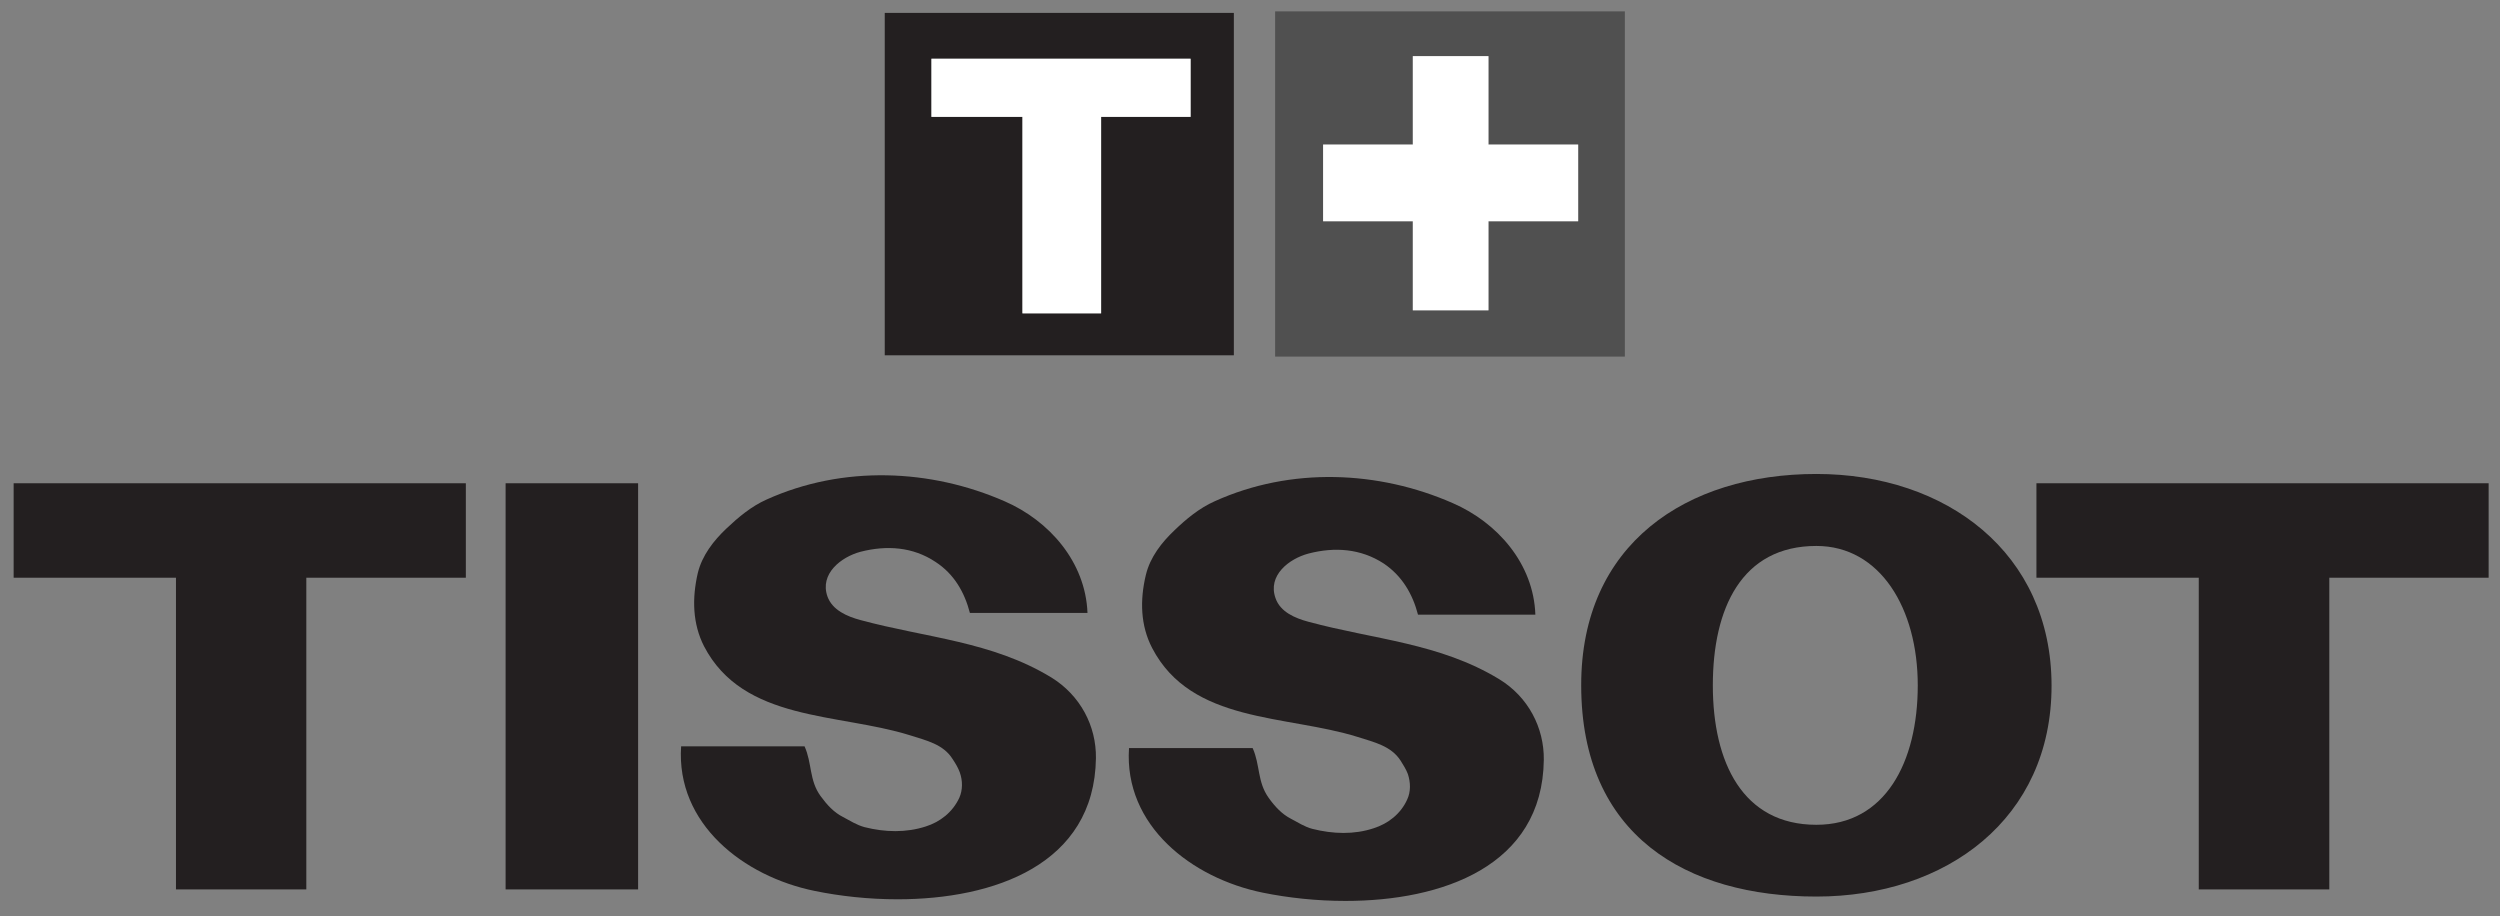
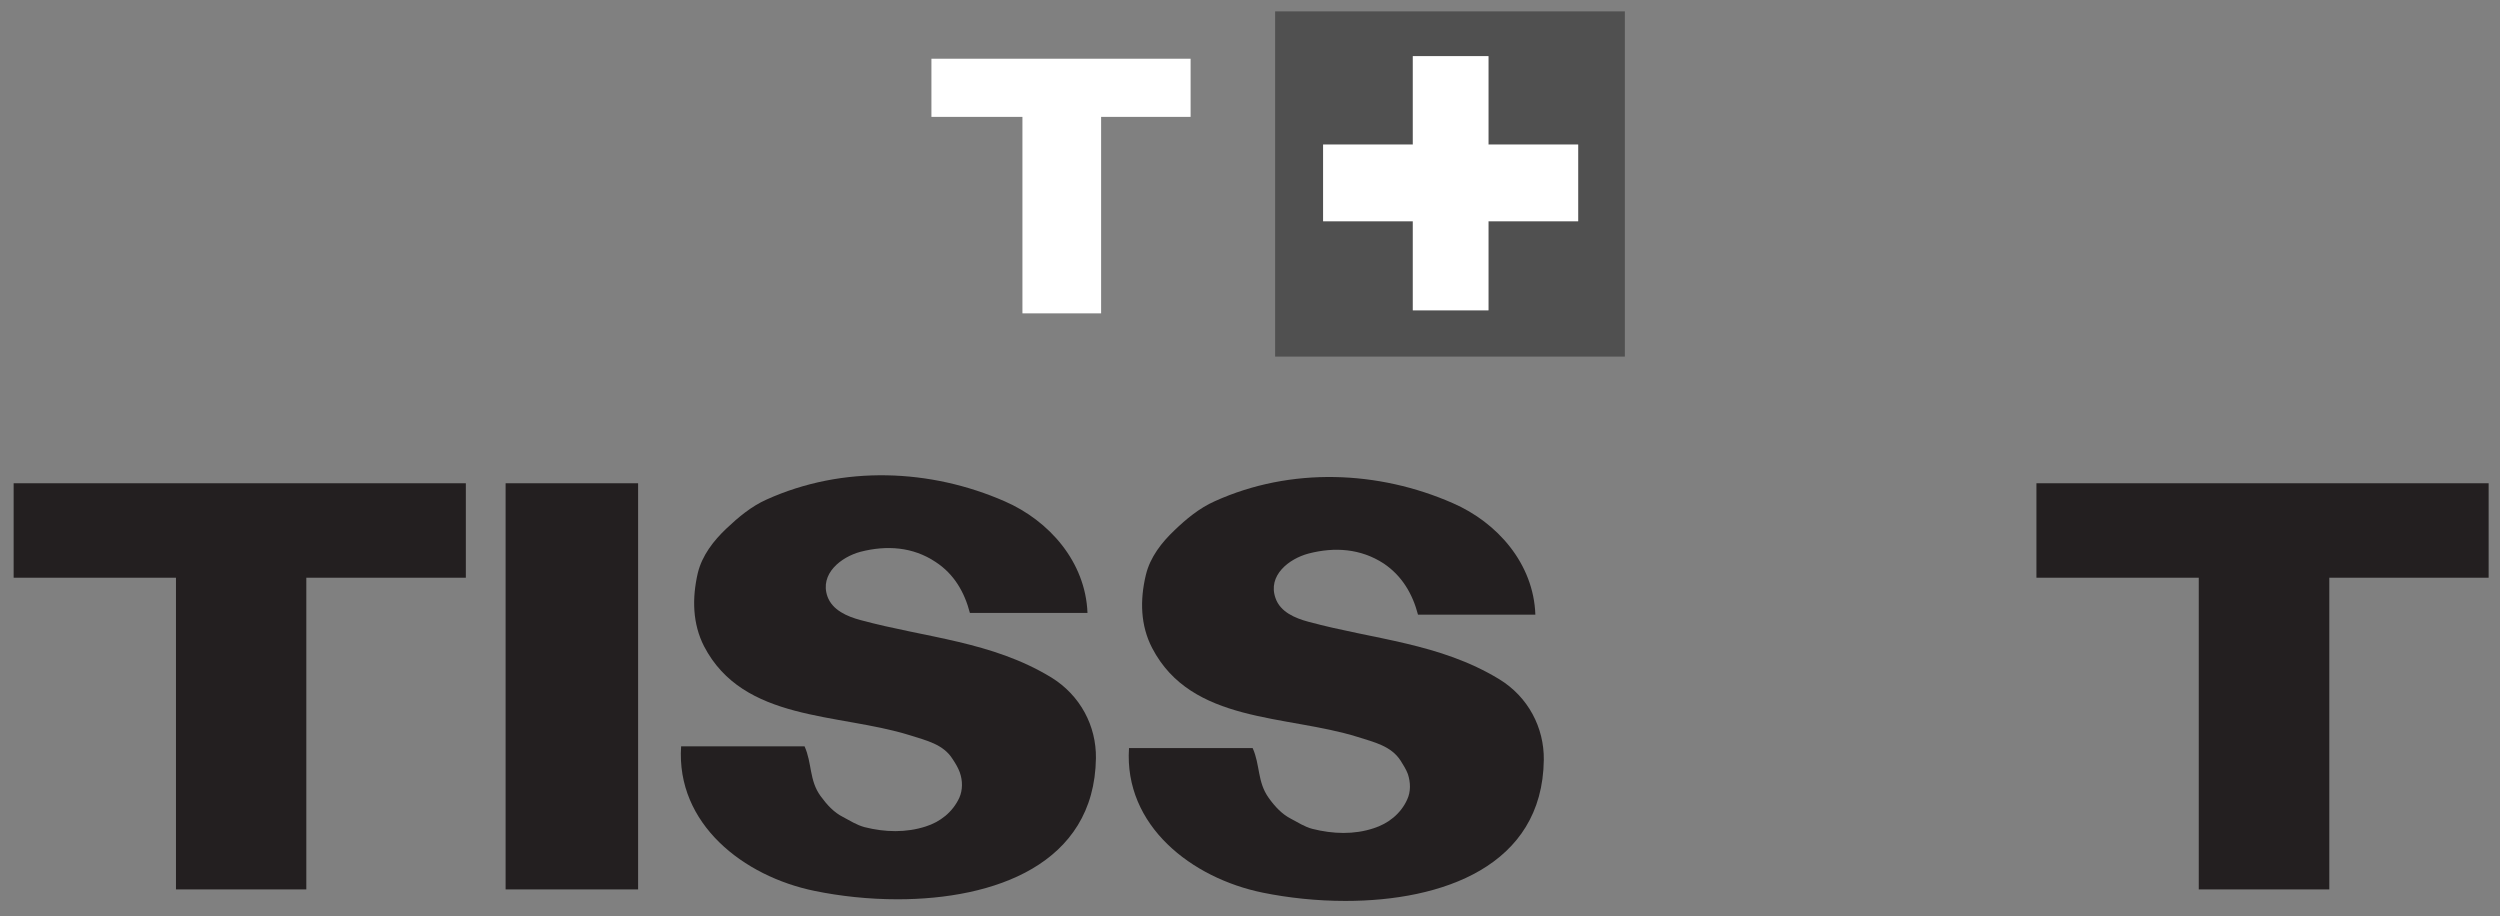
<svg xmlns="http://www.w3.org/2000/svg" width="393" height="144" viewBox="0 0 393 144" fill="none">
  <rect x="0" y="0" width="393" height="144" fill="#808080" stroke="none" />
  <g clip-path="url(#clip0_119_94)">
    <path d="M27.662 139.816V90.817H2.145V75.969H73.23V90.817H48.153V139.816H27.662Z" fill="#231F20" />
    <path d="M79.481 75.968H100.311V139.815H79.481V75.968Z" fill="#231F20" />
    <path d="M345.645 139.816V90.817H320.127V75.969H391.213V90.817H366.168V139.816H345.645Z" fill="#231F20" />
-     <path d="M248.565 107.739C248.532 85.516 265.114 74.507 285.535 74.507C305.958 74.507 322.472 86.908 322.505 107.739C322.54 128.703 305.958 140.939 285.535 140.939C265.114 140.939 248.565 131.356 248.565 107.739ZM269.257 107.739C269.257 119.836 273.949 129.657 285.535 129.657C296.34 129.657 301.472 119.836 301.472 107.739C301.472 95.642 295.56 85.823 285.535 85.823C273.778 85.823 269.257 95.642 269.257 107.739Z" fill="#231F20" />
    <path d="M198.512 140.326C187.334 138.05 176.662 129.792 177.48 117.595H196.914C198.104 120.21 197.629 122.895 199.428 125.41C200.415 126.802 201.537 127.992 202.929 128.705C204.049 129.284 205.104 129.996 206.327 130.303C209.554 131.116 212.884 131.219 215.942 130.2C218.185 129.488 220.191 127.957 221.211 125.682C221.787 124.456 221.754 122.996 221.314 121.672C221.039 120.925 220.566 120.21 220.191 119.598C218.696 117.255 216.01 116.676 213.463 115.86C202.182 112.326 187.299 113.754 181.114 101.861C179.279 98.327 179.176 94.352 180.13 90.376C180.807 87.556 182.642 85.246 184.613 83.376C186.45 81.609 188.522 79.877 190.968 78.79C202.929 73.385 216.693 73.964 228.379 79.094C235.346 82.12 241.088 88.576 241.359 96.628H222.91C222.059 93.366 220.395 90.511 217.508 88.576C213.904 86.23 209.793 85.958 205.716 87.013C202.622 87.828 199.227 90.476 200.518 94.045C201.263 96.187 203.541 97.171 205.716 97.75C216.01 100.537 226.308 101.08 235.651 106.754C240.239 109.54 242.754 114.401 242.686 119.462C242.477 136.2 226.667 141.625 211.51 141.627C206.974 141.627 202.496 141.139 198.512 140.326Z" fill="#231F20" />
    <path d="M128.071 140.054C116.893 137.778 106.256 129.52 107.071 117.323H126.475C127.663 119.938 127.187 122.656 128.99 125.135C130.009 126.53 131.096 127.718 132.524 128.433C133.611 129.012 134.663 129.691 135.919 130.031C139.148 130.844 142.446 130.914 145.504 129.928C147.779 129.213 149.75 127.685 150.805 125.41C151.348 124.184 151.348 122.724 150.873 121.4C150.601 120.653 150.158 119.938 149.75 119.326C148.29 116.98 145.605 116.404 143.055 115.588C131.741 112.054 116.858 113.482 110.673 101.589C108.874 98.055 108.77 94.078 109.689 90.103C110.369 87.284 112.204 84.974 114.172 83.103C116.042 81.337 118.081 79.605 120.527 78.517C132.524 73.113 146.284 73.692 157.973 78.822C164.905 81.847 170.647 88.304 170.954 96.356H152.469C151.62 93.094 149.989 90.239 147.067 88.336C143.498 85.958 139.388 85.686 135.275 86.738C132.217 87.556 128.819 90.204 130.077 93.773C130.857 95.915 133.135 96.899 135.275 97.476C145.572 100.265 155.899 100.808 165.245 106.482C169.834 109.303 172.348 114.126 172.28 119.19C172.043 135.918 156.247 141.368 141.094 141.368C136.548 141.368 132.063 140.877 128.071 140.054Z" fill="#231F20" />
    <mask id="mask0_119_94" style="mask-type:luminance" maskUnits="userSpaceOnUse" x="-404" y="-38" width="1214" height="284">
      <path d="M-403.609 245.935H809.321V-37.074H-403.609V245.935Z" fill="white" />
    </mask>
    <g mask="url(#mask0_119_94)">
-       <path d="M139.082 2.028H193.961V55.852H139.082V2.028ZM146.422 18.373H160.726V49.26H173.095V18.373H187.162V9.231H146.422V18.373Z" fill="#231F20" />
      <path d="M160.727 49.26V18.373H146.42V9.231H187.163V18.373H173.095V49.26H160.727Z" fill="white" />
      <path d="M200.449 1.788H255.429V56.056H200.449V1.788ZM207.993 34.784H222.093V48.784H233.986V34.784H248.089V22.723H233.986V8.824H222.093V22.723H207.993V34.784Z" fill="#505050" />
      <path d="M222.095 48.784V34.784H207.992V22.723H222.095V8.824H233.988V22.723H248.088V34.784H233.988V48.784H222.095Z" fill="white" />
    </g>
  </g>
  <defs>
    <clipPath id="clip0_119_94">
      <rect width="393" height="143.77" fill="white" />
    </clipPath>
  </defs>
</svg>